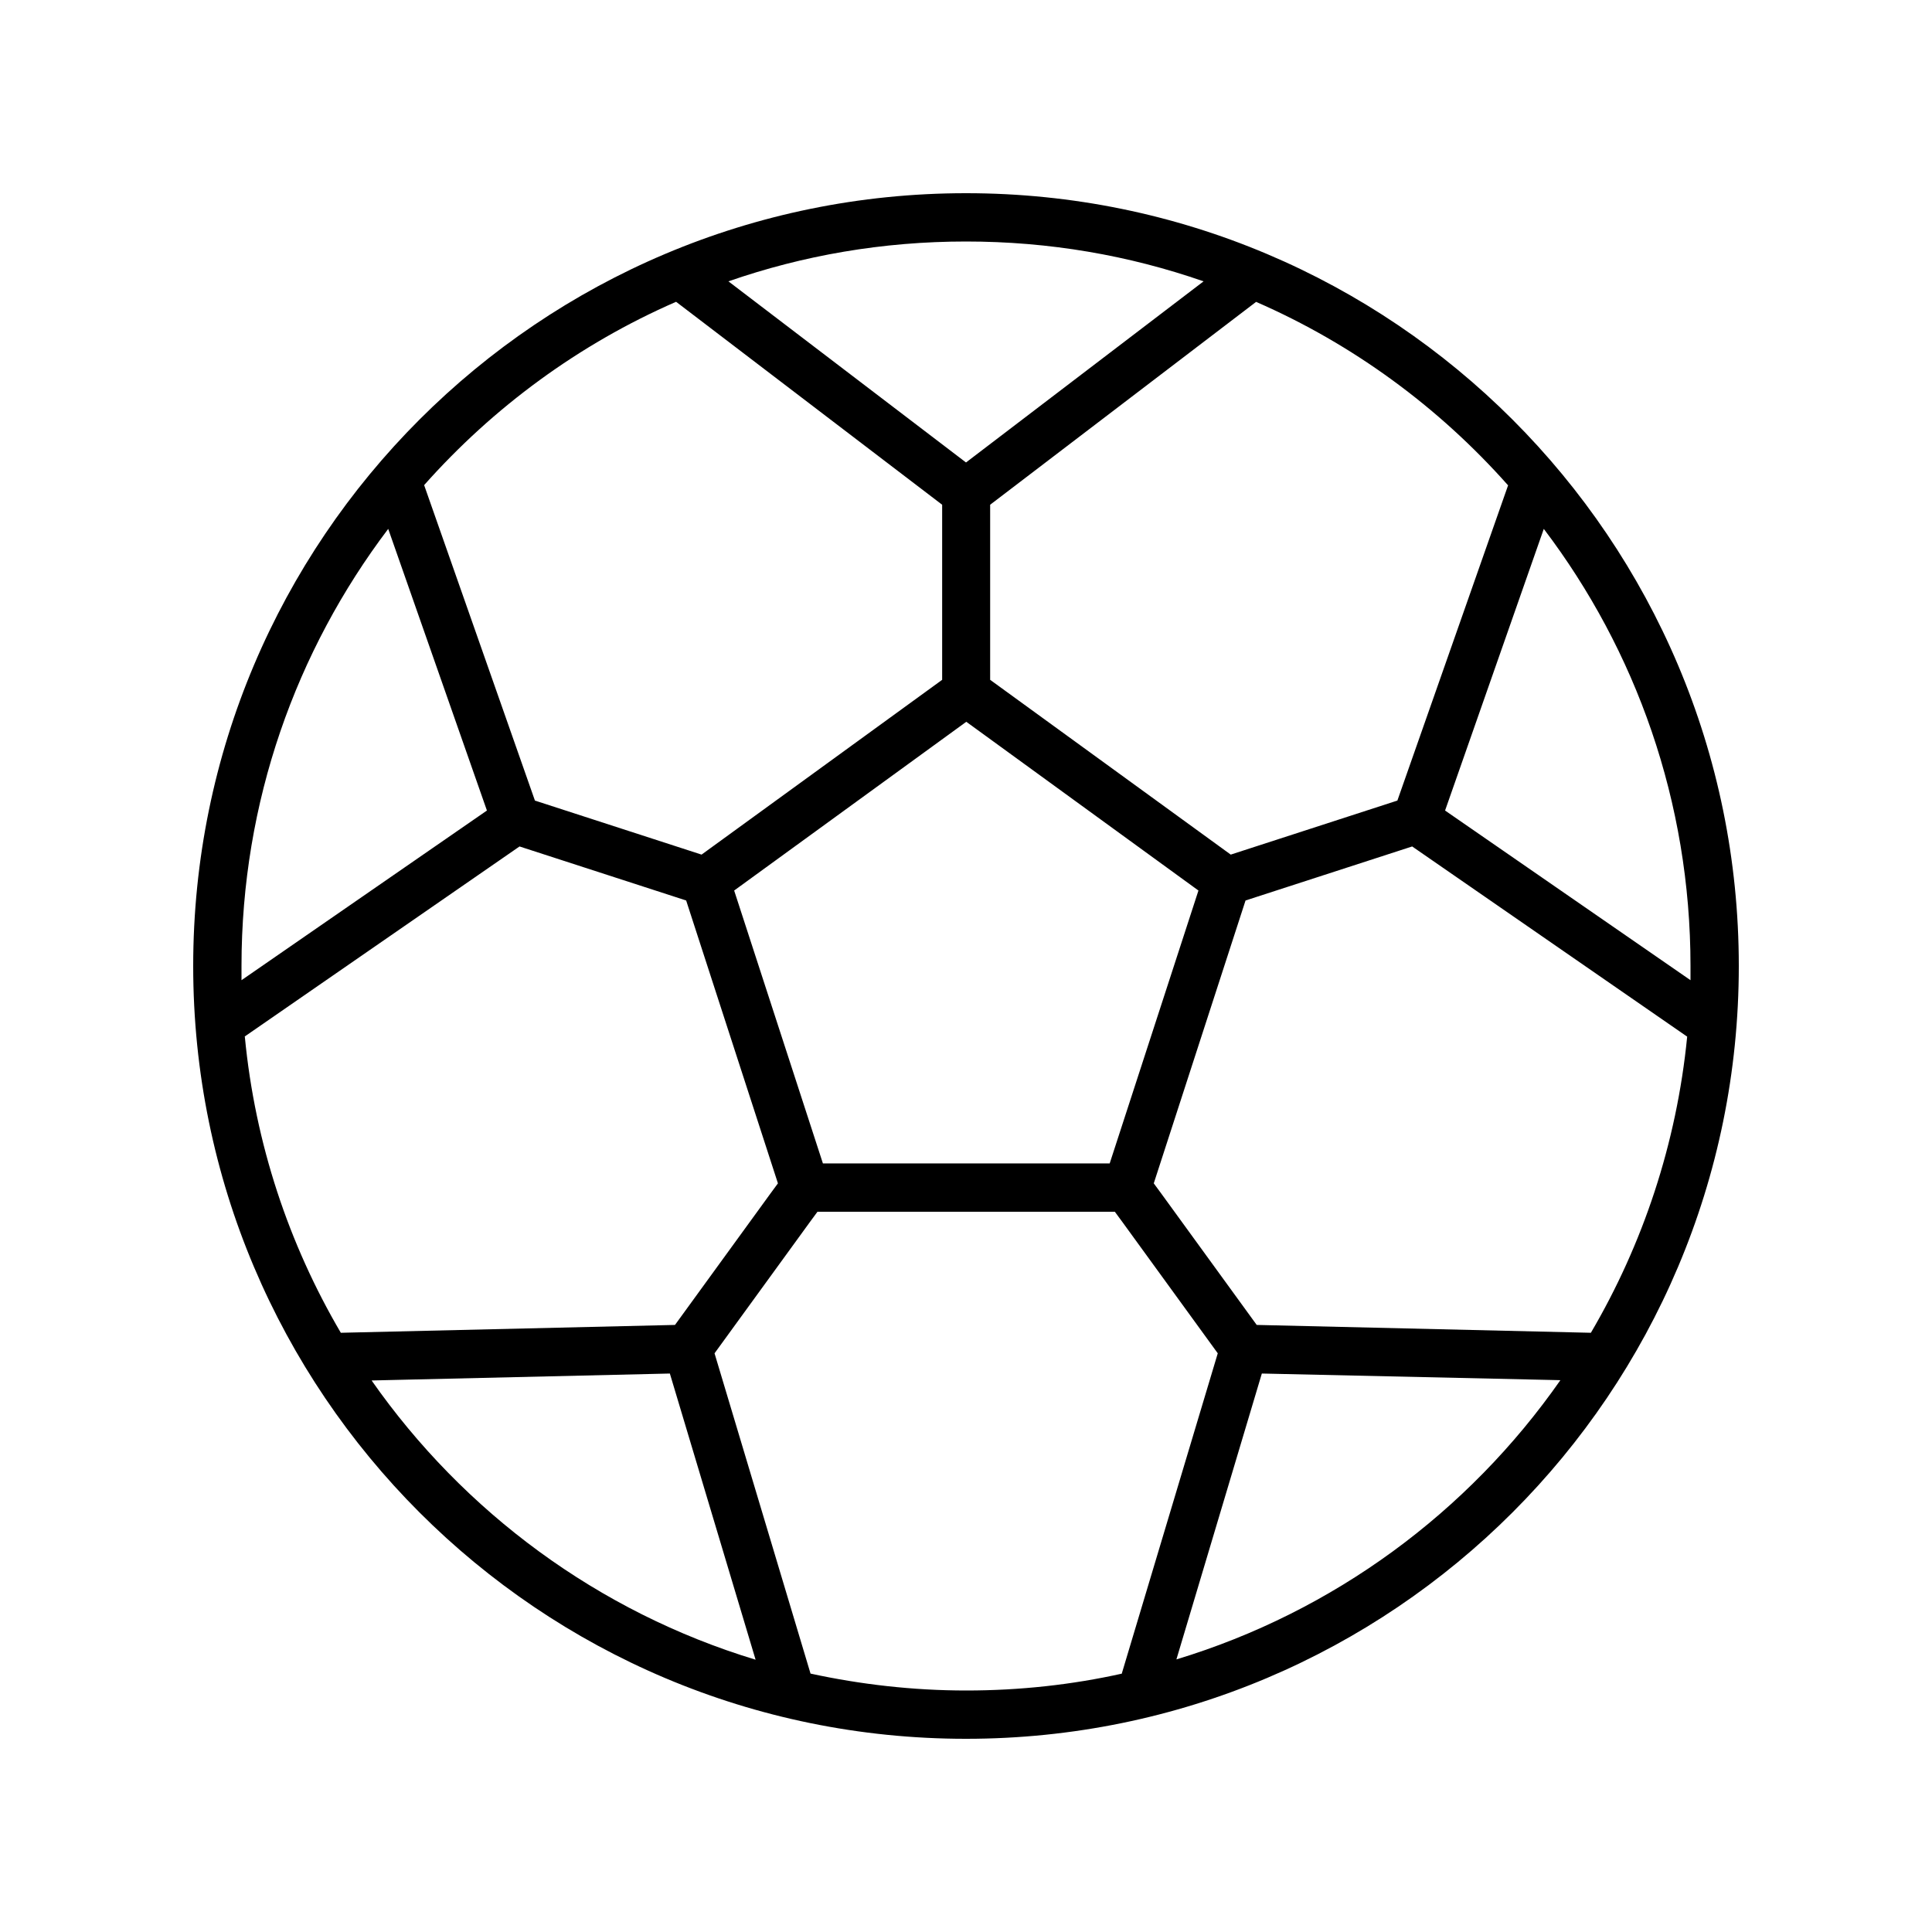
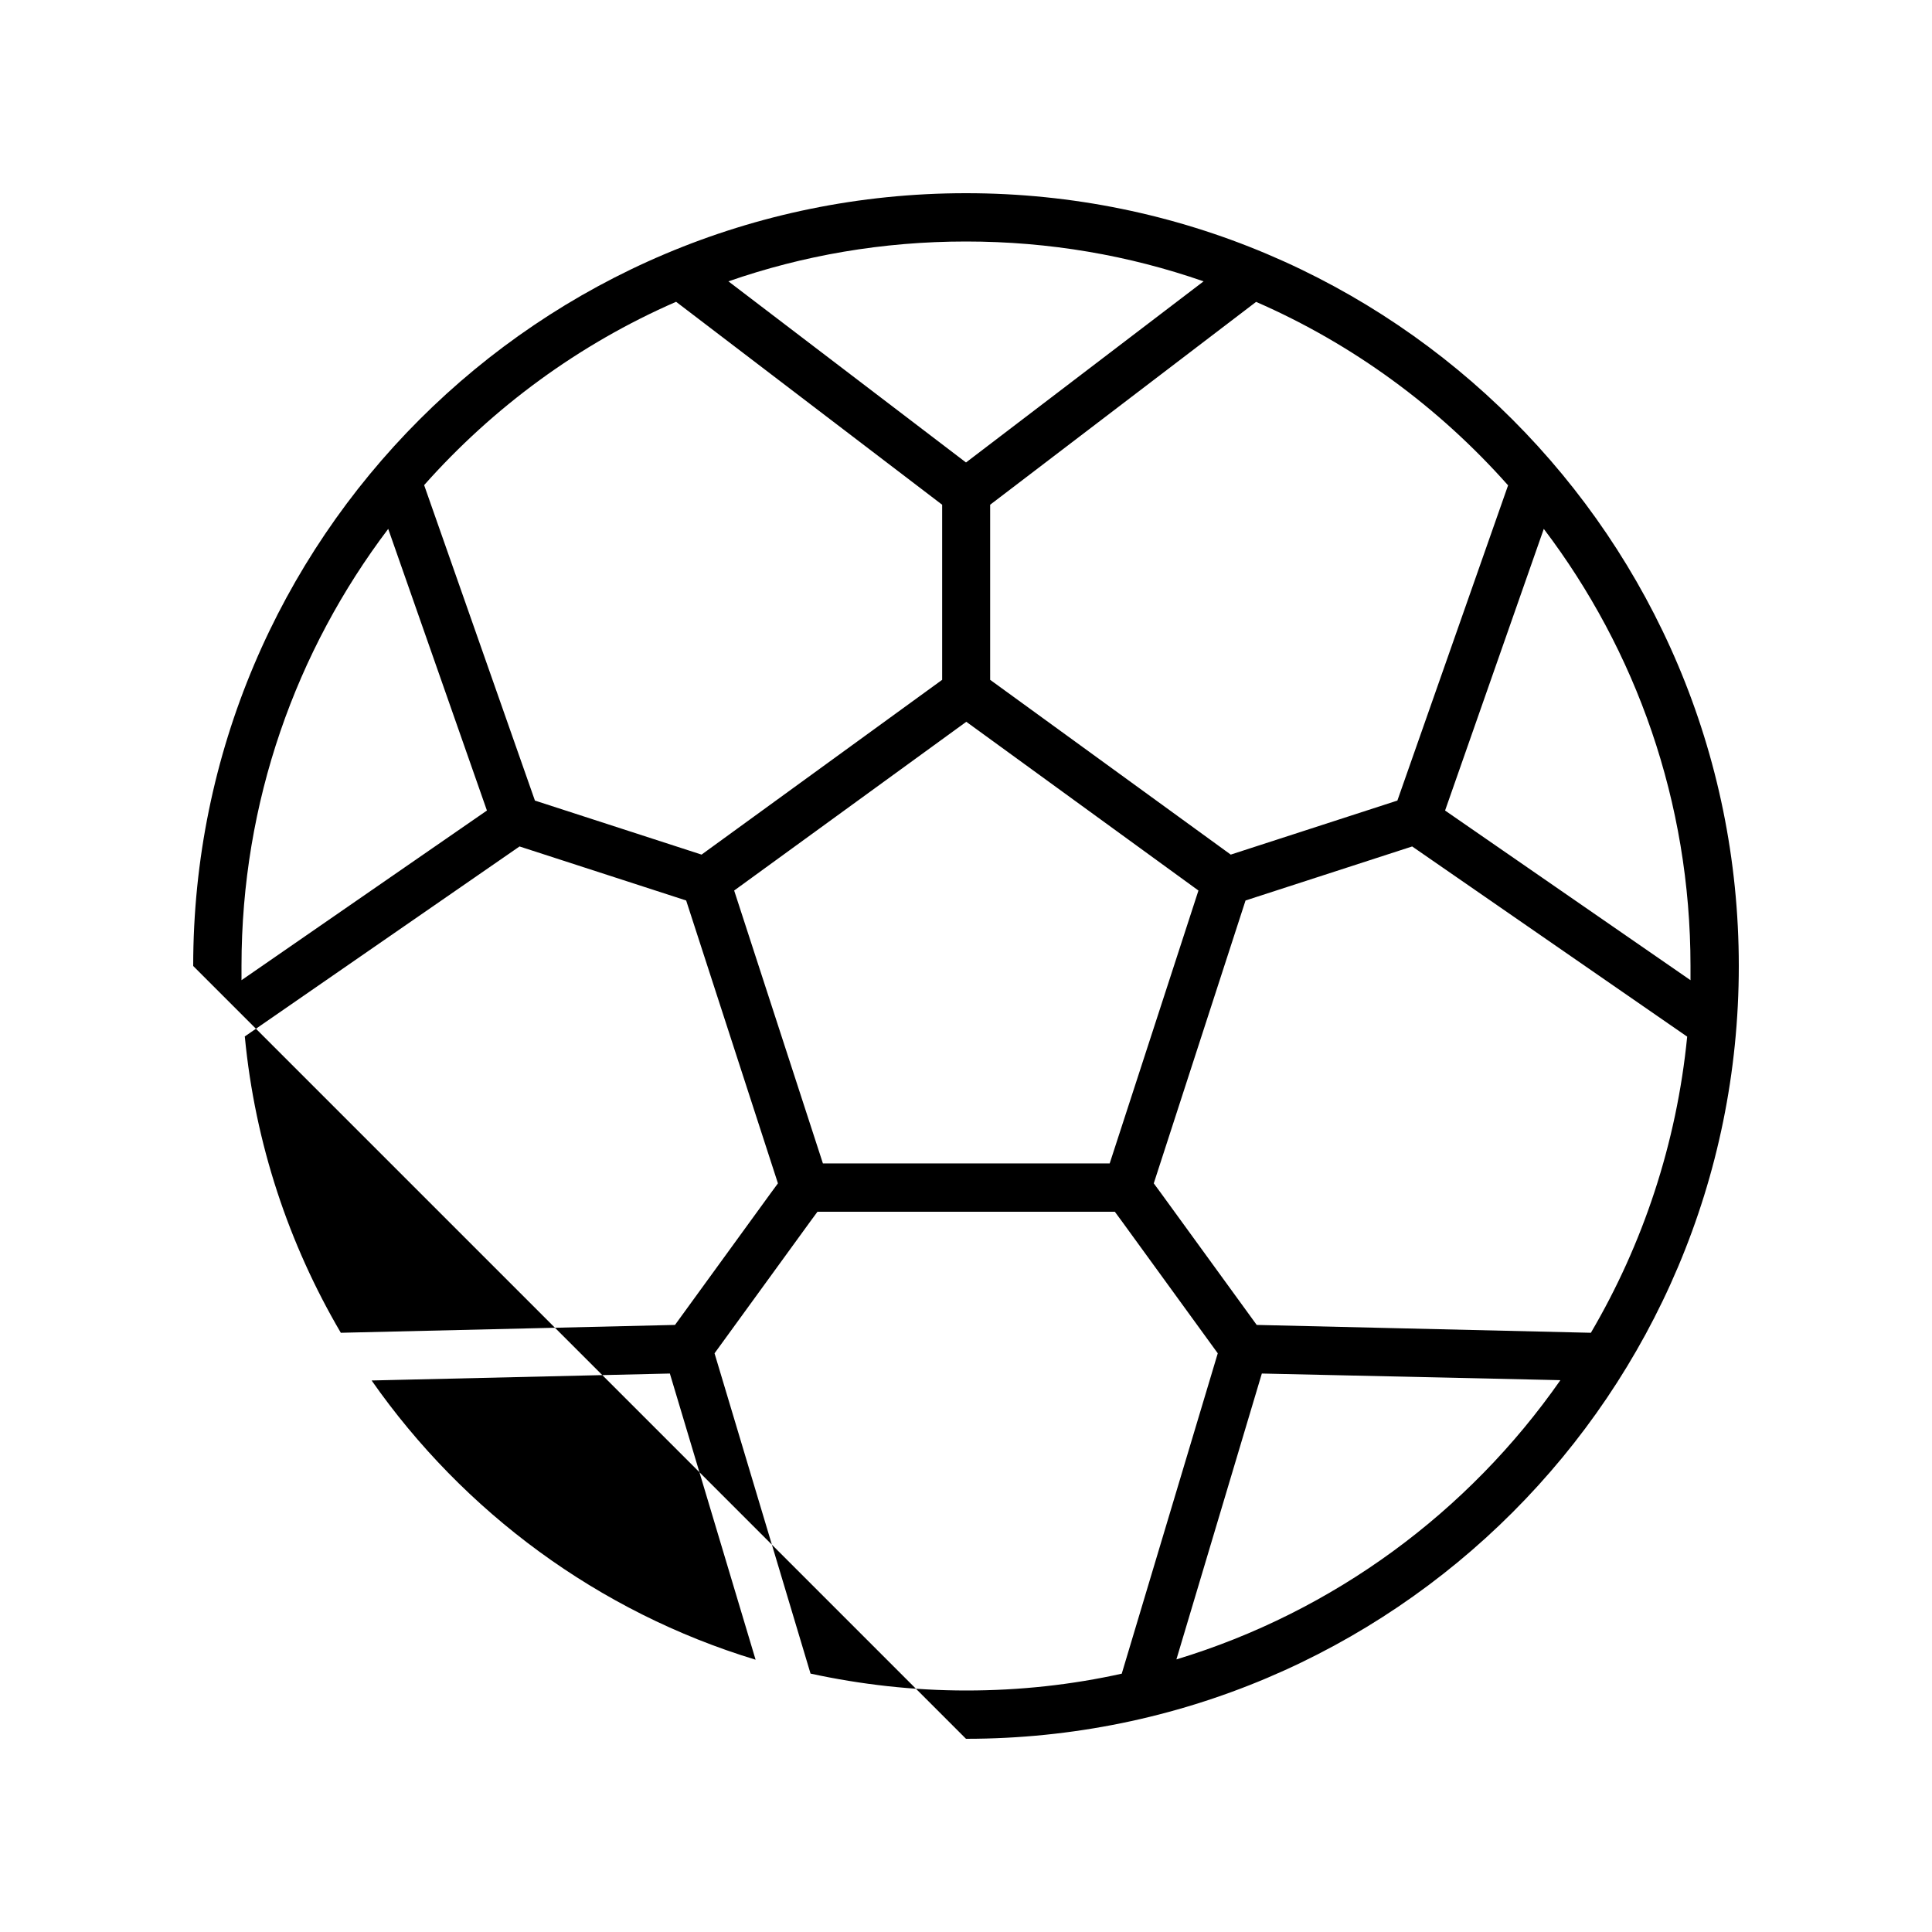
<svg xmlns="http://www.w3.org/2000/svg" viewBox="0 0 640 640">
-   <path fill="currentColor" d="M371.6 554.4L403.4 448.3L371.8 404.8L369.3 401.4L270.8 401.4L268.3 404.8L236.7 448.3L268.5 554.4C285.1 558 302.4 560 320.1 560C337.8 560 355.1 558.1 371.7 554.4zM389.7 549.7C441.8 533.9 486.4 500.9 516.9 457.2L418 455L389.7 549.7zM527 441.5C544.2 412.2 555.4 378.9 558.9 343.4L467.8 280.4L416.6 297L412.6 298.3L382.2 392L384.7 395.4L416.3 438.9L527 441.5zM560 324.7C560 323.1 560 321.6 560 320C560 265.6 541.9 215.4 511.4 175.2L478.7 268.5L560 324.7zM499.5 160.7C476.6 134.9 448.2 114 416.1 100L328 167.2L328 225.2L407.7 283.1L411.7 281.8L462.9 265.2L499.6 160.7zM398.7 93.2C374 84.6 347.6 80 320 80C292.4 80 266 84.6 241.3 93.2L320 153.2L398.7 93.2zM223.9 100C191.8 114 163.4 134.9 140.5 160.7L177.2 265.2L228.4 281.8L232.4 283.1L312.1 225.2L312.1 167.2L224 100zM128.6 175.2C98.1 215.5 80 265.6 80 320C80 321.6 80 323.1 80 324.7L161.3 268.5L128.6 175.2zM81.1 343.4C84.5 378.9 95.7 412.2 112.9 441.5L223.6 438.9L255.2 395.4L257.7 392L227.3 298.3L223.3 297L172.1 280.4L81 343.4zM123.1 457.3C153.6 500.9 198.2 534 250.3 549.8L221.9 455L123.1 457.3zM64 320C64 178.6 178.6 64 320 64C461.4 64 576 178.6 576 320C576 461.4 461.4 576 320 576C178.6 576 64 461.4 64 320zM272.5 385.4L367.6 385.4L397 295L320.1 239.1L243.2 295L272.6 385.4z" />
+   <path fill="currentColor" d="M371.6 554.4L403.4 448.3L371.8 404.8L369.3 401.4L270.8 401.4L268.3 404.8L236.7 448.3L268.5 554.4C285.1 558 302.4 560 320.1 560C337.8 560 355.1 558.1 371.7 554.4zM389.7 549.7C441.8 533.9 486.4 500.9 516.9 457.2L418 455L389.7 549.7zM527 441.5C544.2 412.2 555.4 378.9 558.9 343.4L467.8 280.4L416.6 297L412.6 298.3L382.2 392L384.7 395.4L416.3 438.9L527 441.5zM560 324.7C560 323.1 560 321.6 560 320C560 265.6 541.9 215.4 511.4 175.2L478.7 268.5L560 324.7zM499.5 160.7C476.6 134.9 448.2 114 416.1 100L328 167.2L328 225.2L407.7 283.1L411.7 281.8L462.9 265.2L499.6 160.7zM398.7 93.2C374 84.6 347.6 80 320 80C292.4 80 266 84.6 241.3 93.2L320 153.2L398.7 93.2zM223.9 100C191.8 114 163.4 134.9 140.5 160.7L177.2 265.2L228.4 281.8L232.4 283.1L312.1 225.2L312.1 167.2L224 100zM128.6 175.2C98.1 215.5 80 265.6 80 320C80 321.6 80 323.1 80 324.7L161.3 268.5L128.6 175.2zM81.1 343.4C84.5 378.9 95.7 412.2 112.9 441.5L223.6 438.9L255.2 395.4L257.7 392L227.3 298.3L223.3 297L172.1 280.4L81 343.4zM123.1 457.3C153.6 500.9 198.2 534 250.3 549.8L221.9 455L123.1 457.3zM64 320C64 178.6 178.6 64 320 64C461.4 64 576 178.6 576 320C576 461.4 461.4 576 320 576zM272.5 385.4L367.6 385.4L397 295L320.1 239.1L243.2 295L272.6 385.4z" />
</svg>